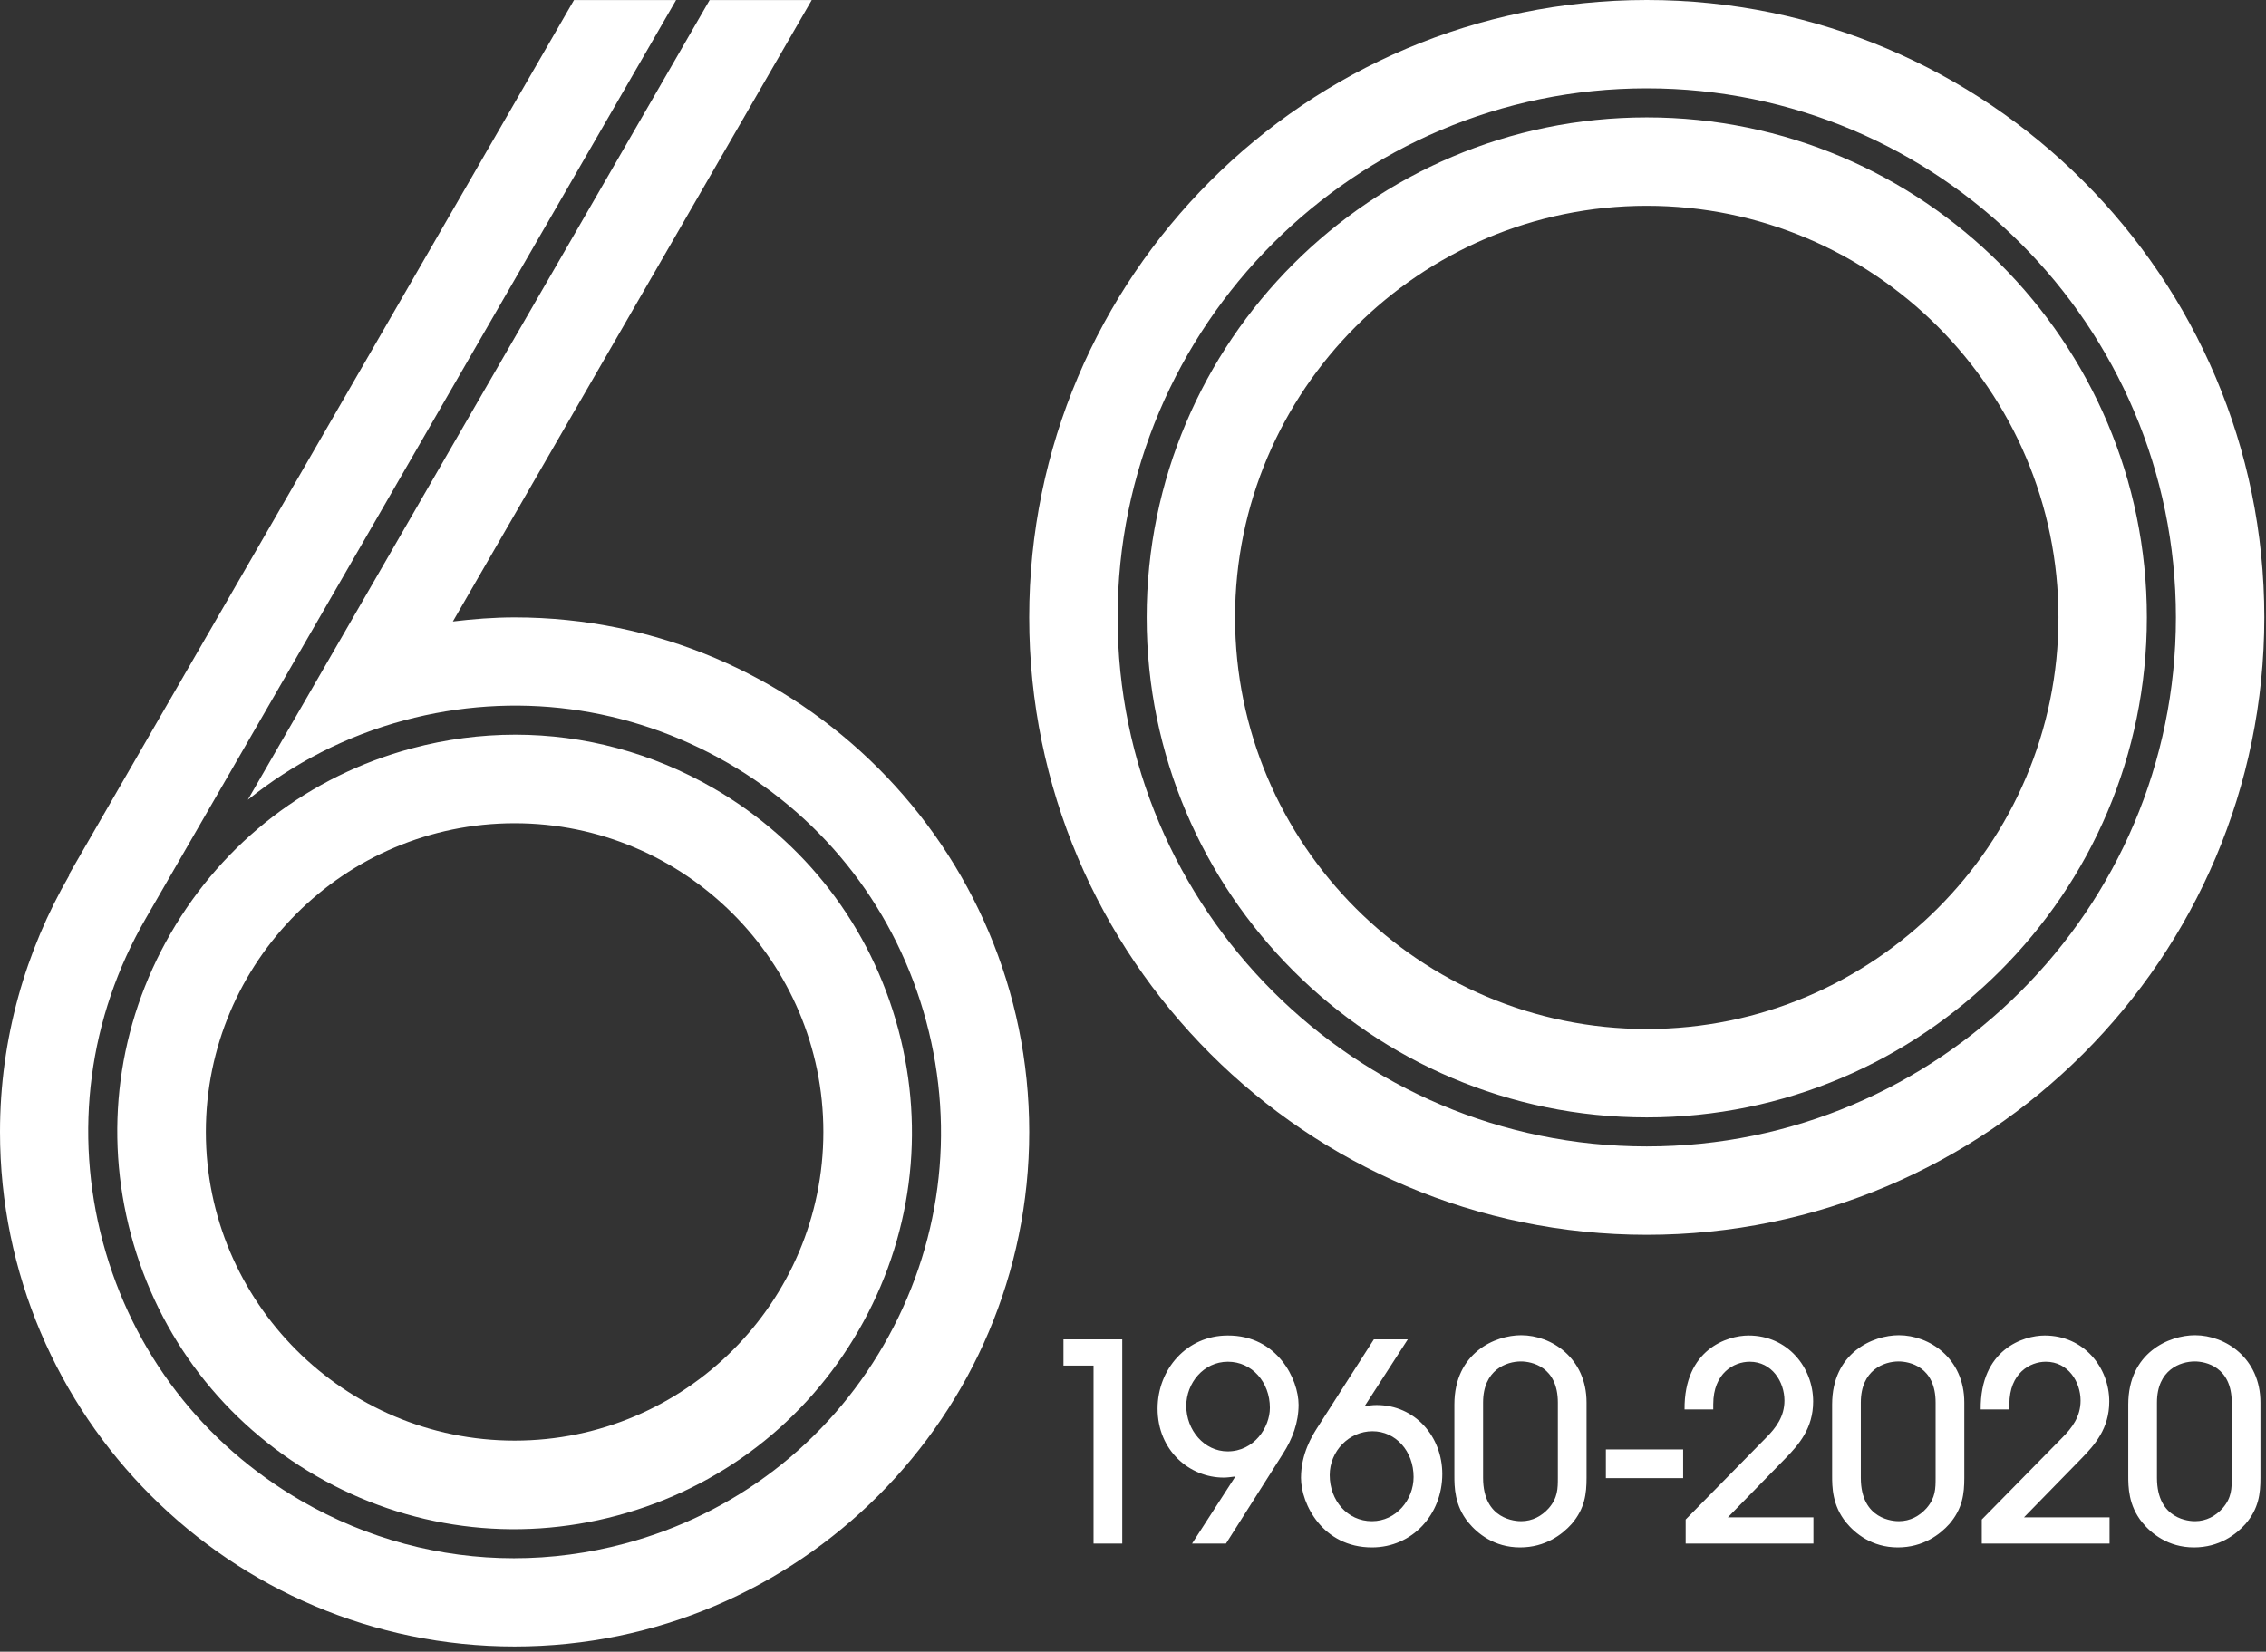
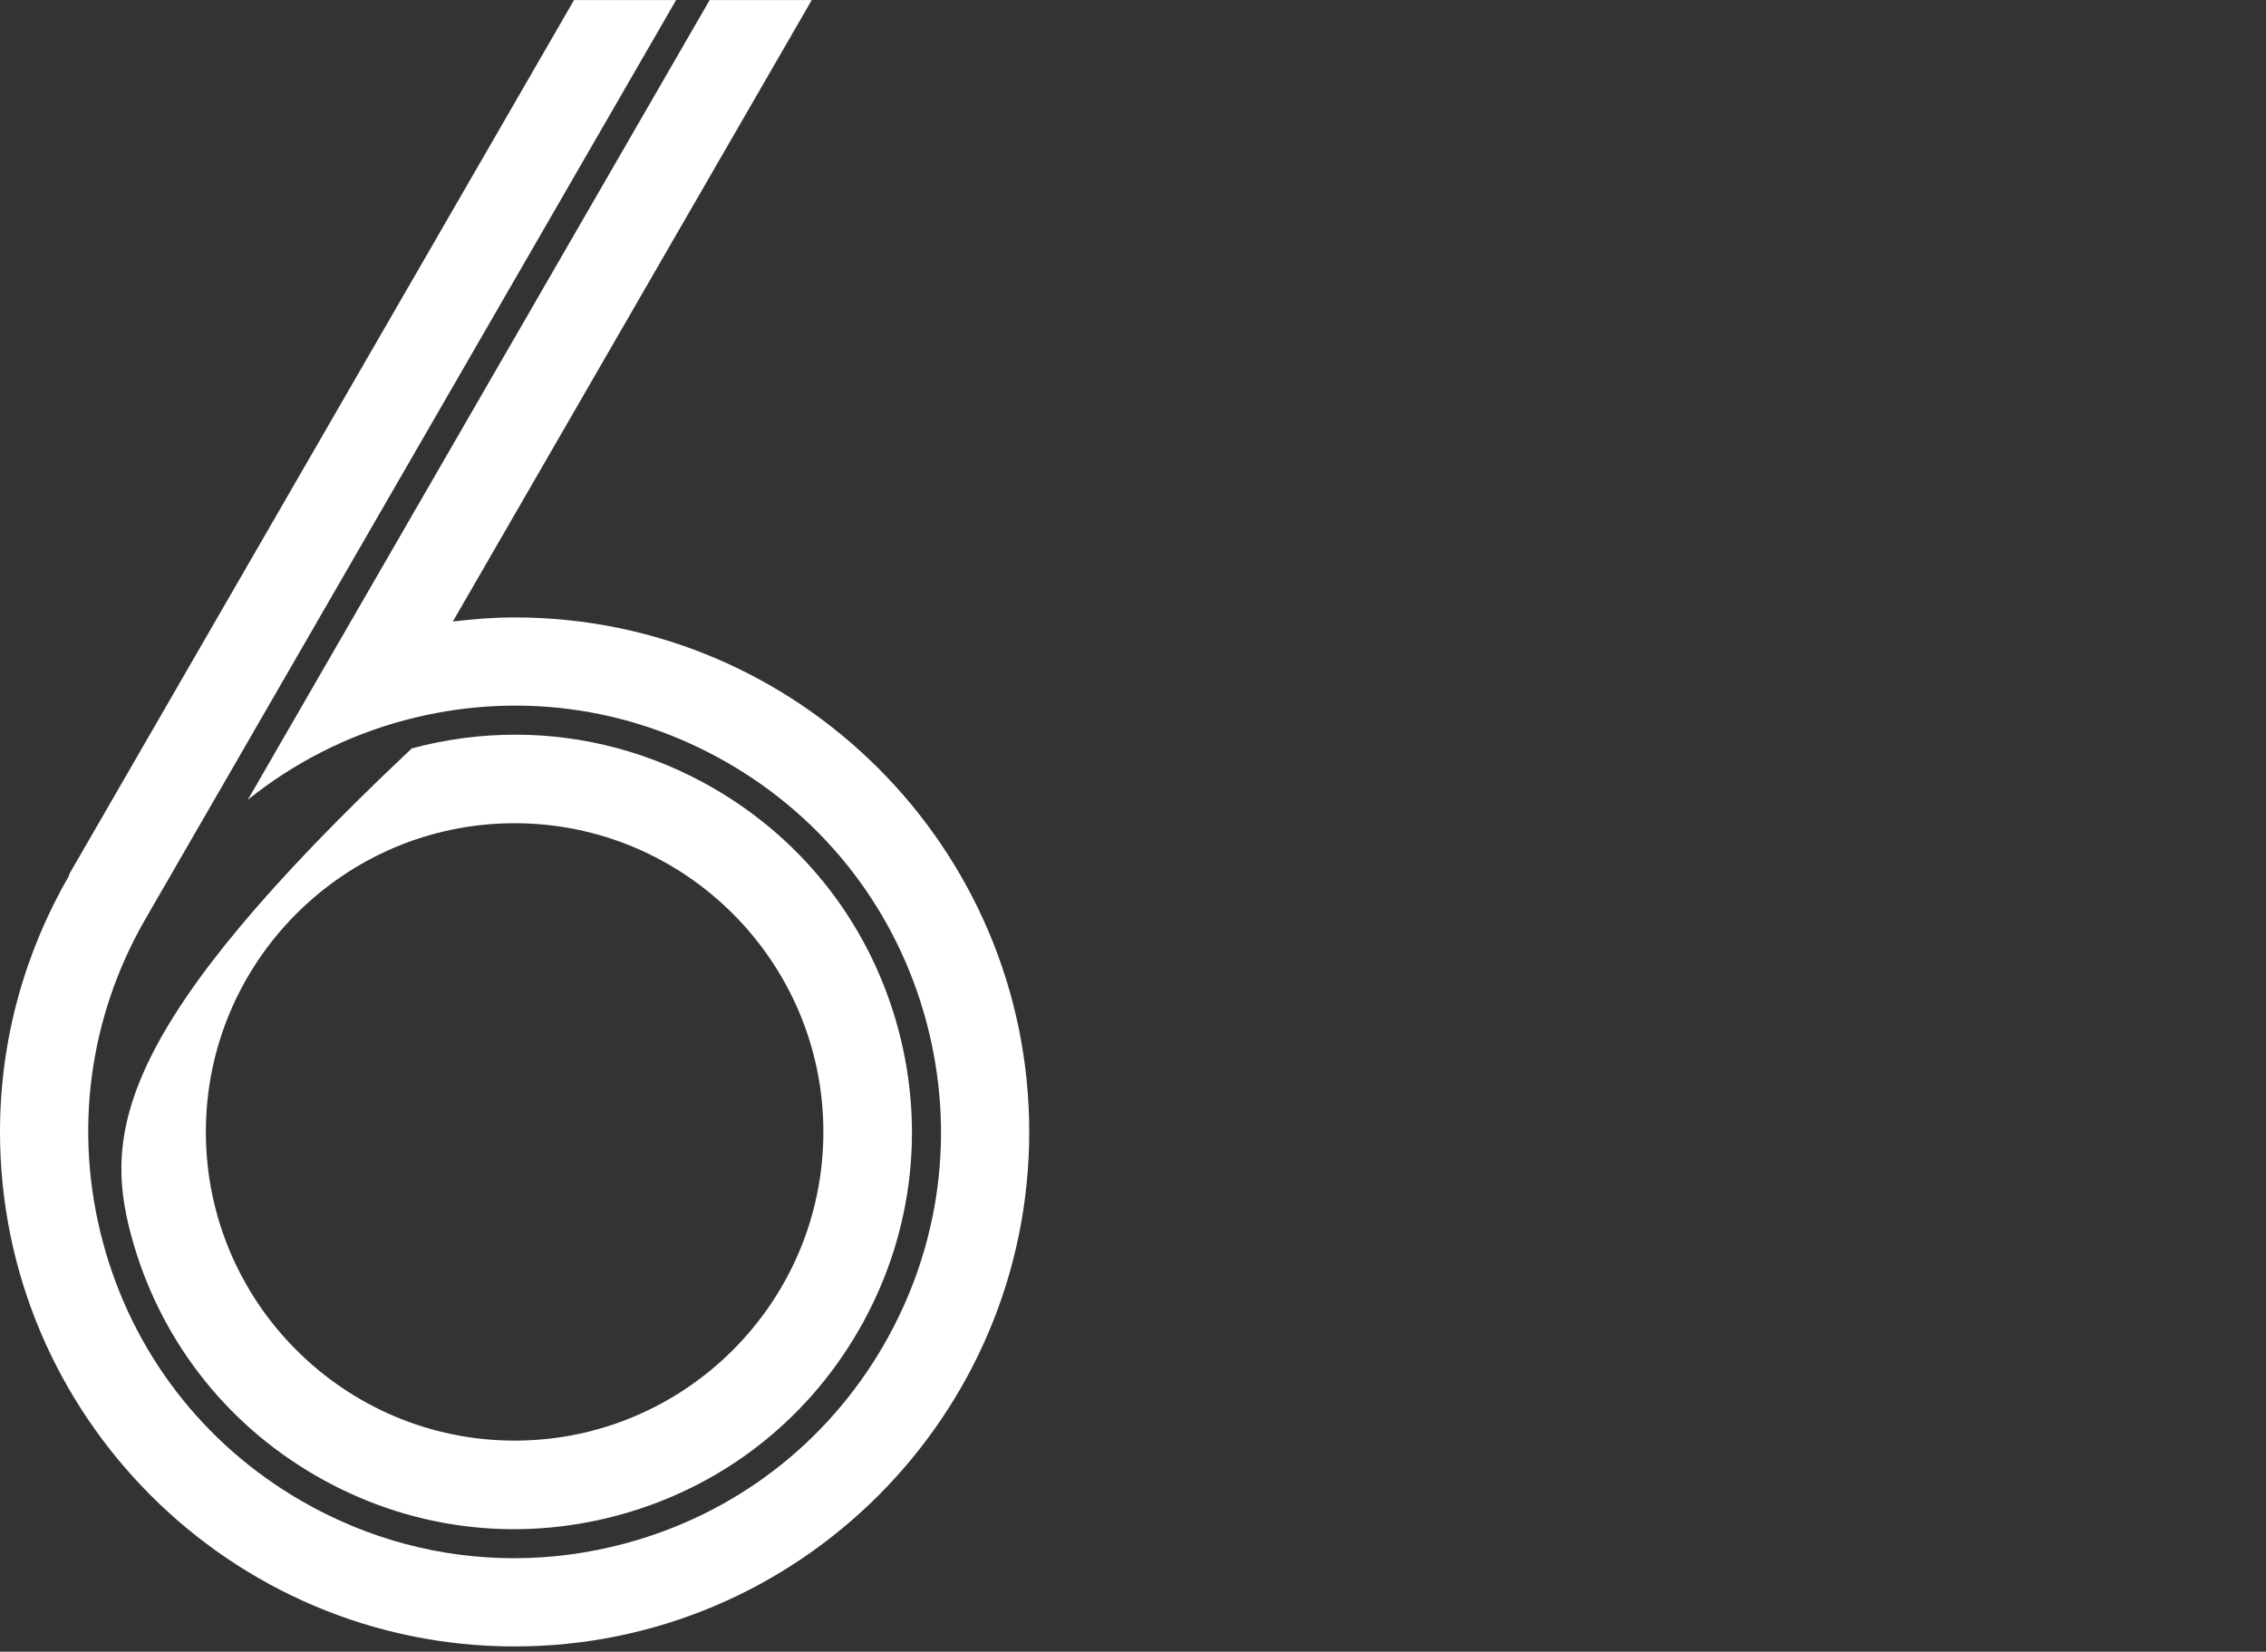
<svg xmlns="http://www.w3.org/2000/svg" width="203px" height="148px" viewBox="0 0 203 148" version="1.1">
  <rect x="0" y="0" width="203" height="148" fill="#333333" stroke="none" />
  <title>Group</title>
  <g id="Page-1" stroke="none" stroke-width="1" fill="none" fill-rule="evenodd">
    <g id="Studio-Mita-4" transform="translate(-1602, -105)" fill="#FFFFFF">
      <g id="Group" transform="translate(1602, 105)">
        <g id="Group-7">
-           <path d="M6.222,78.402 C2.289,85.186 -0,93.036 -0,101.425 C-0,126.846 20.681,147.529 46.102,147.529 C71.523,147.529 92.204,126.846 92.204,101.425 C92.204,76.004 71.523,55.324 46.102,55.324 C44.227,55.324 42.387,55.47 40.57,55.689 L72.721,0.003 L63.576,0.003 L22.2,71.666 C26.279,68.387 31.013,65.94 36.219,64.545 C46.073,61.904 56.36,63.259 65.193,68.359 C74.025,73.459 80.343,81.693 82.984,91.543 C85.623,101.396 84.269,111.685 79.17,120.517 C74.069,129.349 65.836,135.669 55.985,138.307 C52.695,139.189 49.356,139.625 46.04,139.625 C39.424,139.625 32.895,137.89 27.011,134.492 C18.178,129.393 11.86,121.16 9.22,111.309 C6.58,101.458 7.936,91.167 13.035,82.335 L60.57,0.003 L51.425,0.003 L6.176,78.375 L6.222,78.402 Z M46.102,73.765 C61.354,73.765 73.762,86.173 73.762,101.425 C73.762,116.678 61.354,129.086 46.102,129.086 C30.851,129.086 18.442,116.678 18.442,101.425 C18.442,86.173 30.851,73.765 46.102,73.765 L46.102,73.765 Z M36.893,67.058 C27.714,69.519 20.041,75.406 15.288,83.636 C10.536,91.867 9.273,101.455 11.733,110.636 C14.193,119.815 20.081,127.487 28.312,132.24 C36.54,136.993 46.131,138.259 55.311,135.794 C64.491,133.334 72.163,127.447 76.916,119.216 C81.668,110.987 82.931,101.396 80.471,92.217 C78.009,83.038 72.123,75.365 63.892,70.612 C58.41,67.448 52.325,65.831 46.161,65.831 C43.069,65.831 39.958,66.237 36.893,67.058 L36.893,67.058 Z" id="Fill-3" />
-           <path d="M184.408,55.321 C184.408,75.659 167.862,92.203 147.526,92.203 C127.189,92.203 110.643,75.659 110.643,55.321 C110.643,34.986 127.189,18.441 147.526,18.441 C167.862,18.441 184.408,34.986 184.408,55.321 M192.328,55.322 C192.328,30.618 172.23,10.519 147.526,10.519 C122.822,10.519 102.724,30.618 102.724,55.322 C102.724,80.025 122.822,100.124 147.526,100.124 C172.23,100.124 192.328,80.025 192.328,55.322 M194.93,55.322 C194.93,81.461 173.665,102.727 147.526,102.727 C121.388,102.727 100.121,81.461 100.121,55.322 C100.121,29.183 121.388,7.917 147.526,7.917 C173.665,7.917 194.93,29.183 194.93,55.322 M202.85,55.321 C202.85,24.817 178.033,0 147.526,0 C117.02,0 92.202,24.817 92.202,55.321 C92.202,85.827 117.02,110.645 147.526,110.645 C178.033,110.645 202.85,85.827 202.85,55.321" id="Fill-5" />
+           <path d="M6.222,78.402 C2.289,85.186 -0,93.036 -0,101.425 C-0,126.846 20.681,147.529 46.102,147.529 C71.523,147.529 92.204,126.846 92.204,101.425 C92.204,76.004 71.523,55.324 46.102,55.324 C44.227,55.324 42.387,55.47 40.57,55.689 L72.721,0.003 L63.576,0.003 L22.2,71.666 C26.279,68.387 31.013,65.94 36.219,64.545 C46.073,61.904 56.36,63.259 65.193,68.359 C74.025,73.459 80.343,81.693 82.984,91.543 C85.623,101.396 84.269,111.685 79.17,120.517 C74.069,129.349 65.836,135.669 55.985,138.307 C52.695,139.189 49.356,139.625 46.04,139.625 C39.424,139.625 32.895,137.89 27.011,134.492 C18.178,129.393 11.86,121.16 9.22,111.309 C6.58,101.458 7.936,91.167 13.035,82.335 L60.57,0.003 L51.425,0.003 L6.176,78.375 L6.222,78.402 Z M46.102,73.765 C61.354,73.765 73.762,86.173 73.762,101.425 C73.762,116.678 61.354,129.086 46.102,129.086 C30.851,129.086 18.442,116.678 18.442,101.425 C18.442,86.173 30.851,73.765 46.102,73.765 L46.102,73.765 Z M36.893,67.058 C10.536,91.867 9.273,101.455 11.733,110.636 C14.193,119.815 20.081,127.487 28.312,132.24 C36.54,136.993 46.131,138.259 55.311,135.794 C64.491,133.334 72.163,127.447 76.916,119.216 C81.668,110.987 82.931,101.396 80.471,92.217 C78.009,83.038 72.123,75.365 63.892,70.612 C58.41,67.448 52.325,65.831 46.161,65.831 C43.069,65.831 39.958,66.237 36.893,67.058 L36.893,67.058 Z" id="Fill-3" />
        </g>
-         <path d="M199.931,132.424 C199.931,133.363 199.931,134.204 199.115,135.143 C198.497,135.835 197.657,136.305 196.643,136.305 C196.198,136.305 193.232,136.206 193.232,132.424 L193.232,125.675 C193.232,122.733 195.333,121.992 196.618,121.992 C197.582,121.992 199.931,122.461 199.931,125.675 L199.931,132.424 Z M202.502,125.675 C202.502,121.695 199.362,119.643 196.643,119.643 C194.319,119.643 190.661,121.201 190.661,125.848 L190.661,132.226 C190.661,133.19 190.661,134.896 191.921,136.429 C192.712,137.393 194.221,138.654 196.544,138.654 C198.819,138.654 200.327,137.492 201.167,136.552 C202.354,135.168 202.502,133.833 202.502,132.424 L202.502,125.675 Z M188.985,138.308 L188.985,135.959 L181.321,135.959 L186.414,130.743 C187.675,129.457 188.96,127.999 188.96,125.576 C188.96,122.536 186.686,119.668 183.175,119.668 C181.272,119.668 177.391,120.904 177.44,126.293 L180.011,126.293 L180.011,125.824 C180.011,123.03 181.865,122.017 183.274,122.017 C185.277,122.017 186.389,123.821 186.389,125.502 C186.389,126.936 185.623,127.95 184.733,128.839 L177.539,136.157 L177.539,138.308 L188.985,138.308 Z M173.402,132.424 C173.402,133.363 173.402,134.204 172.586,135.143 C171.968,135.835 171.127,136.305 170.114,136.305 C169.669,136.305 166.702,136.206 166.702,132.424 L166.702,125.675 C166.702,122.733 168.804,121.992 170.089,121.992 C171.053,121.992 173.402,122.461 173.402,125.675 L173.402,132.424 Z M175.973,125.675 C175.973,121.695 172.833,119.643 170.114,119.643 C167.79,119.643 164.131,121.201 164.131,125.848 L164.131,132.226 C164.131,133.19 164.131,134.896 165.392,136.429 C166.183,137.393 167.691,138.654 170.015,138.654 C172.289,138.654 173.797,137.492 174.638,136.552 C175.824,135.168 175.973,133.833 175.973,132.424 L175.973,125.675 Z M162.455,138.308 L162.455,135.959 L154.792,135.959 L159.884,130.743 C161.145,129.457 162.431,127.999 162.431,125.576 C162.431,122.536 160.156,119.668 156.646,119.668 C154.743,119.668 150.861,120.904 150.911,126.293 L153.482,126.293 L153.482,125.824 C153.482,123.03 155.336,122.017 156.745,122.017 C158.747,122.017 159.86,123.821 159.86,125.502 C159.86,126.936 159.093,127.95 158.203,128.839 L151.01,136.157 L151.01,138.308 L162.455,138.308 Z M143.863,132.449 L150.785,132.449 L150.785,129.878 L143.863,129.878 L143.863,132.449 Z M139.561,132.424 C139.561,133.363 139.561,134.204 138.745,135.143 C138.127,135.835 137.287,136.305 136.273,136.305 C135.828,136.305 132.862,136.206 132.862,132.424 L132.862,125.675 C132.862,122.733 134.963,121.992 136.249,121.992 C137.213,121.992 139.561,122.461 139.561,125.675 L139.561,132.424 Z M142.132,125.675 C142.132,121.695 138.993,119.643 136.273,119.643 C133.95,119.643 130.291,121.201 130.291,125.848 L130.291,132.226 C130.291,133.19 130.291,134.896 131.552,136.429 C132.343,137.393 133.851,138.654 136.175,138.654 C138.449,138.654 139.957,137.492 140.797,136.552 C141.984,135.168 142.132,133.833 142.132,132.424 L142.132,125.675 Z M119.122,132.177 C119.122,130.026 120.853,128.246 122.954,128.246 C125.031,128.246 126.637,130.026 126.637,132.35 C126.637,134.377 125.08,136.305 122.905,136.305 C120.704,136.305 119.122,134.451 119.122,132.177 L119.122,132.177 Z M123.078,120.014 L117.936,128.048 C117.59,128.617 116.551,130.224 116.551,132.424 C116.551,134.772 118.504,138.654 122.905,138.654 C126.539,138.654 129.208,135.687 129.208,132.078 C129.208,128.716 126.761,125.898 123.325,125.898 C122.905,125.898 122.657,125.947 122.237,126.021 L126.118,120.014 L123.078,120.014 Z M113.763,126.145 C113.763,127.9 112.354,130.051 109.981,130.051 C107.879,130.051 106.273,128.147 106.273,125.972 C106.273,123.945 107.805,122.017 110.005,122.017 C112.156,122.017 113.763,123.846 113.763,126.145 L113.763,126.145 Z M109.832,138.308 L114.925,130.273 C115.79,128.938 116.334,127.455 116.334,125.873 C116.334,123.599 114.431,119.643 109.981,119.668 C106.322,119.668 103.702,122.684 103.702,126.219 C103.702,130.001 106.594,132.399 109.61,132.399 C109.981,132.399 110.253,132.35 110.673,132.3 L106.792,138.308 L109.832,138.308 Z M100.537,120.014 L95.272,120.014 L95.272,122.363 L97.966,122.363 L97.966,138.308 L100.537,138.308 L100.537,120.014 Z" id="Fill-9" />
      </g>
    </g>
  </g>
</svg>